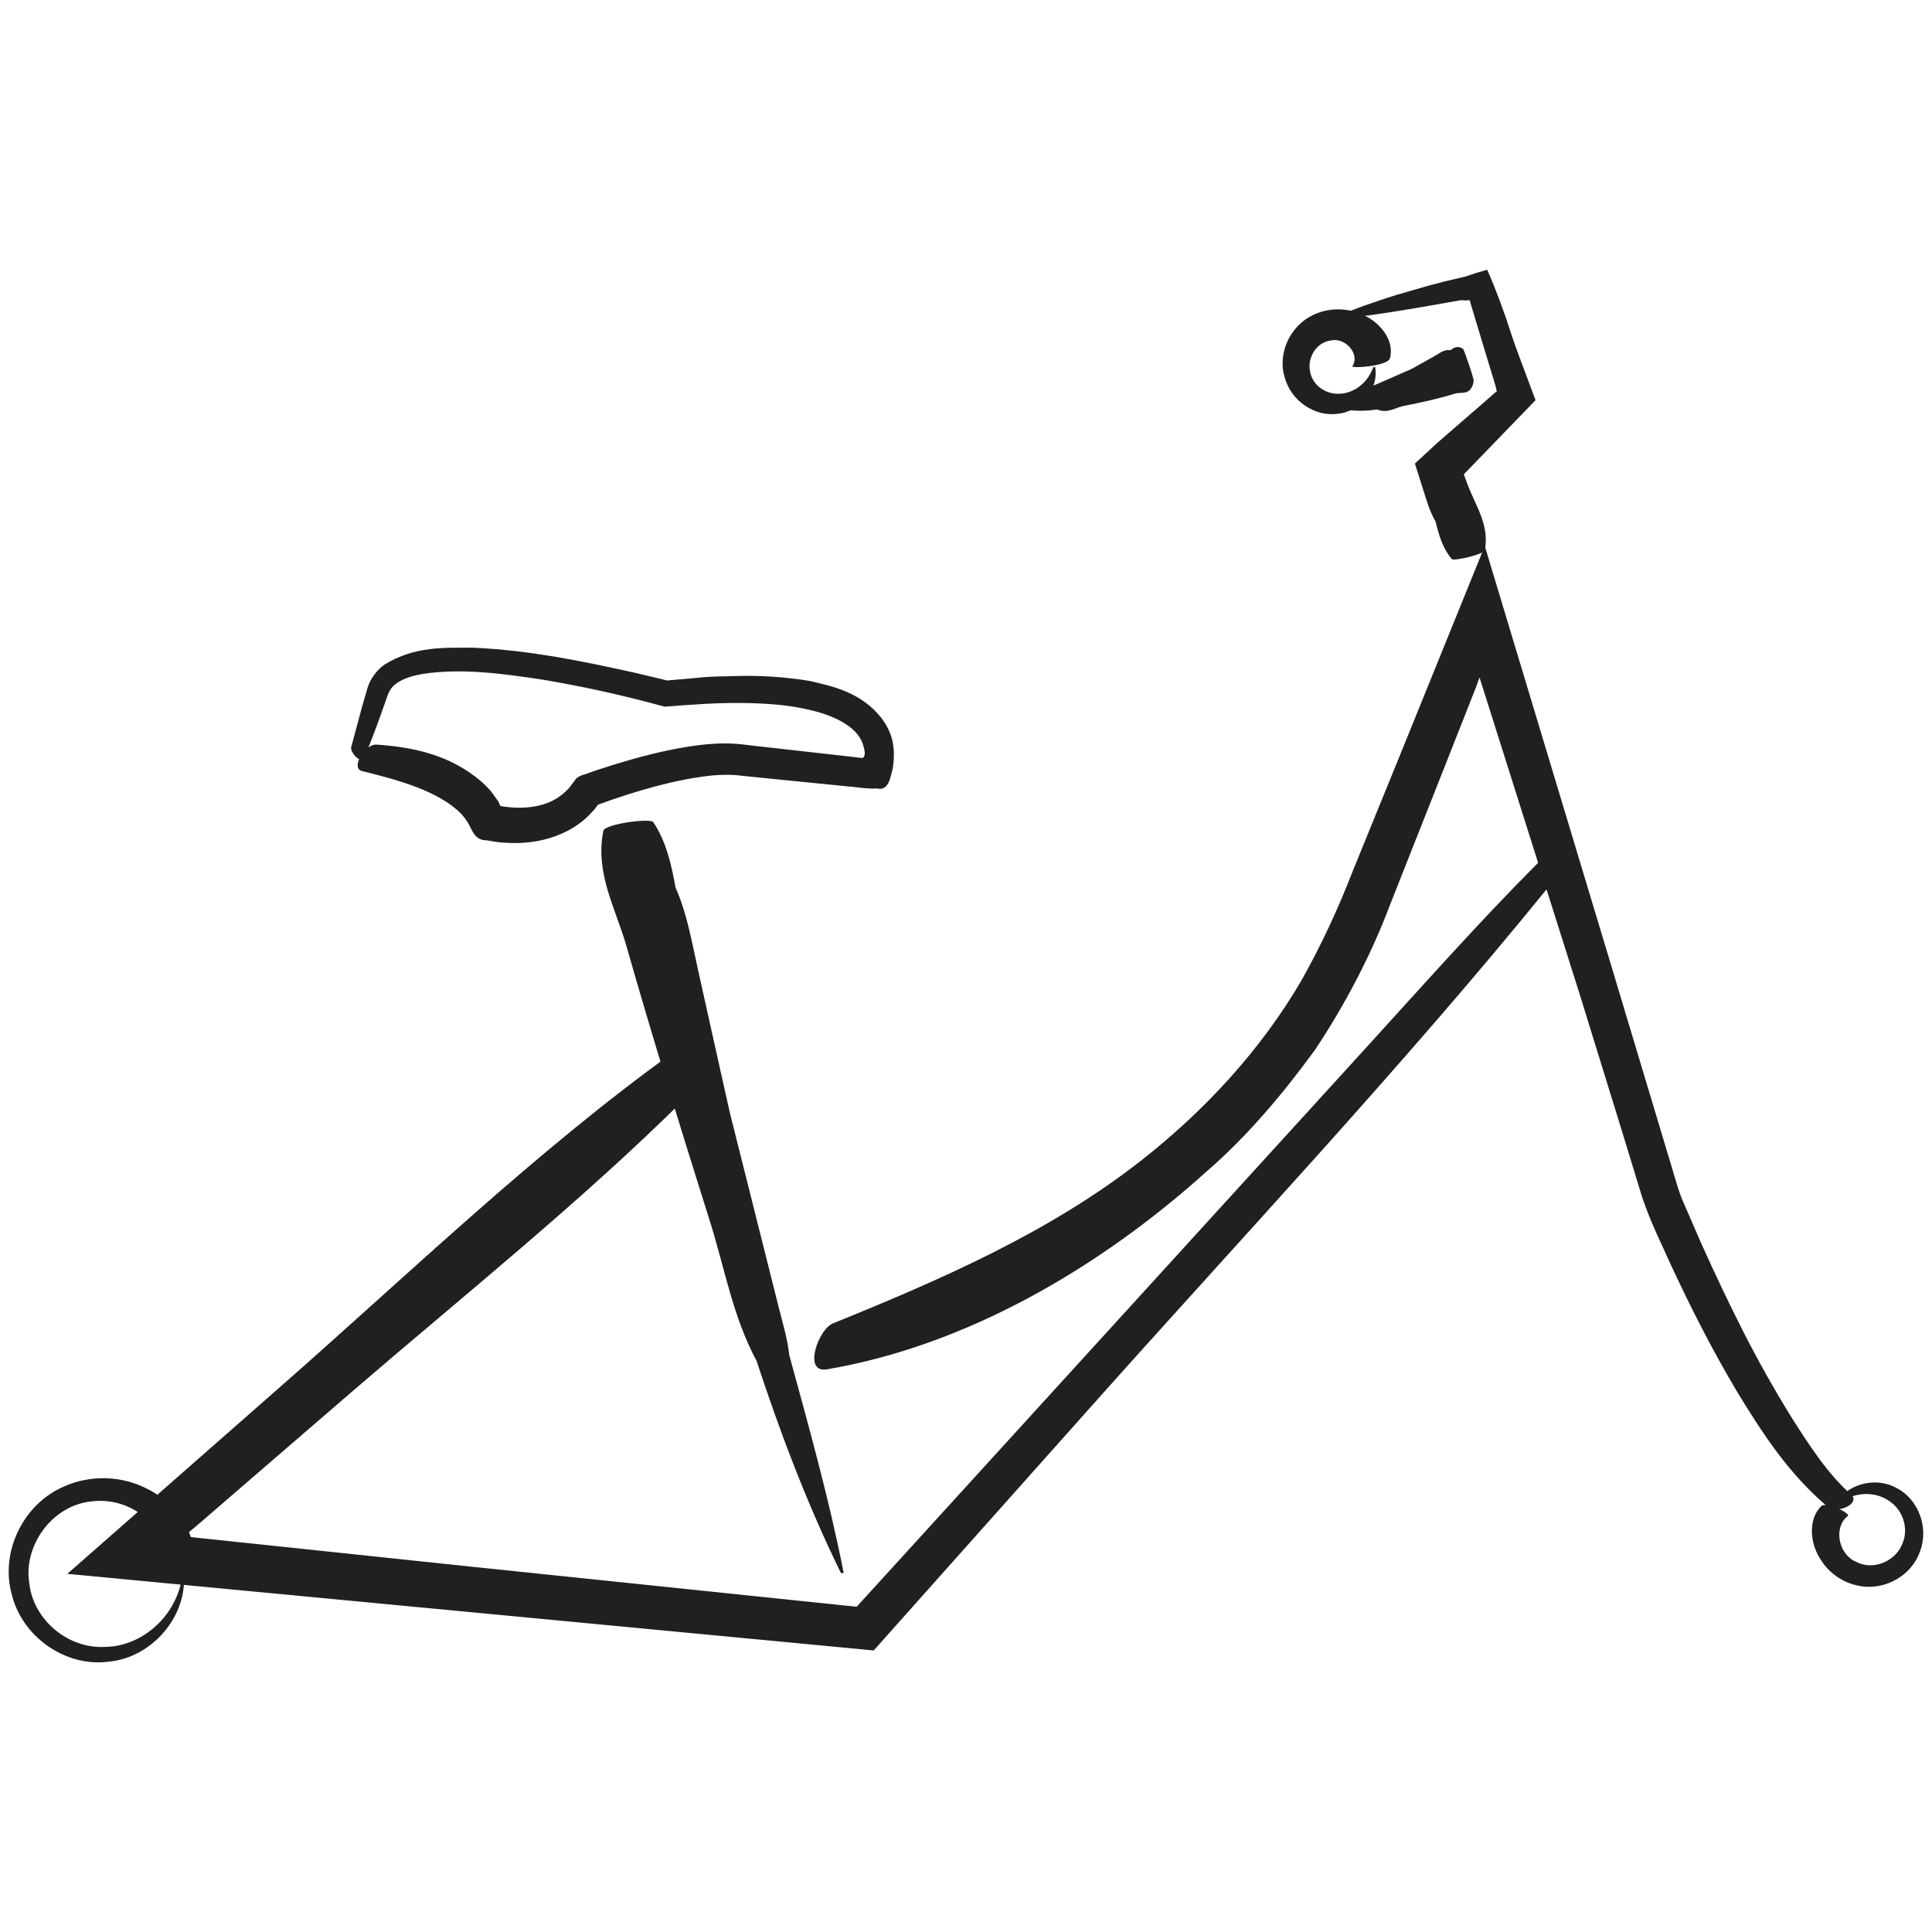
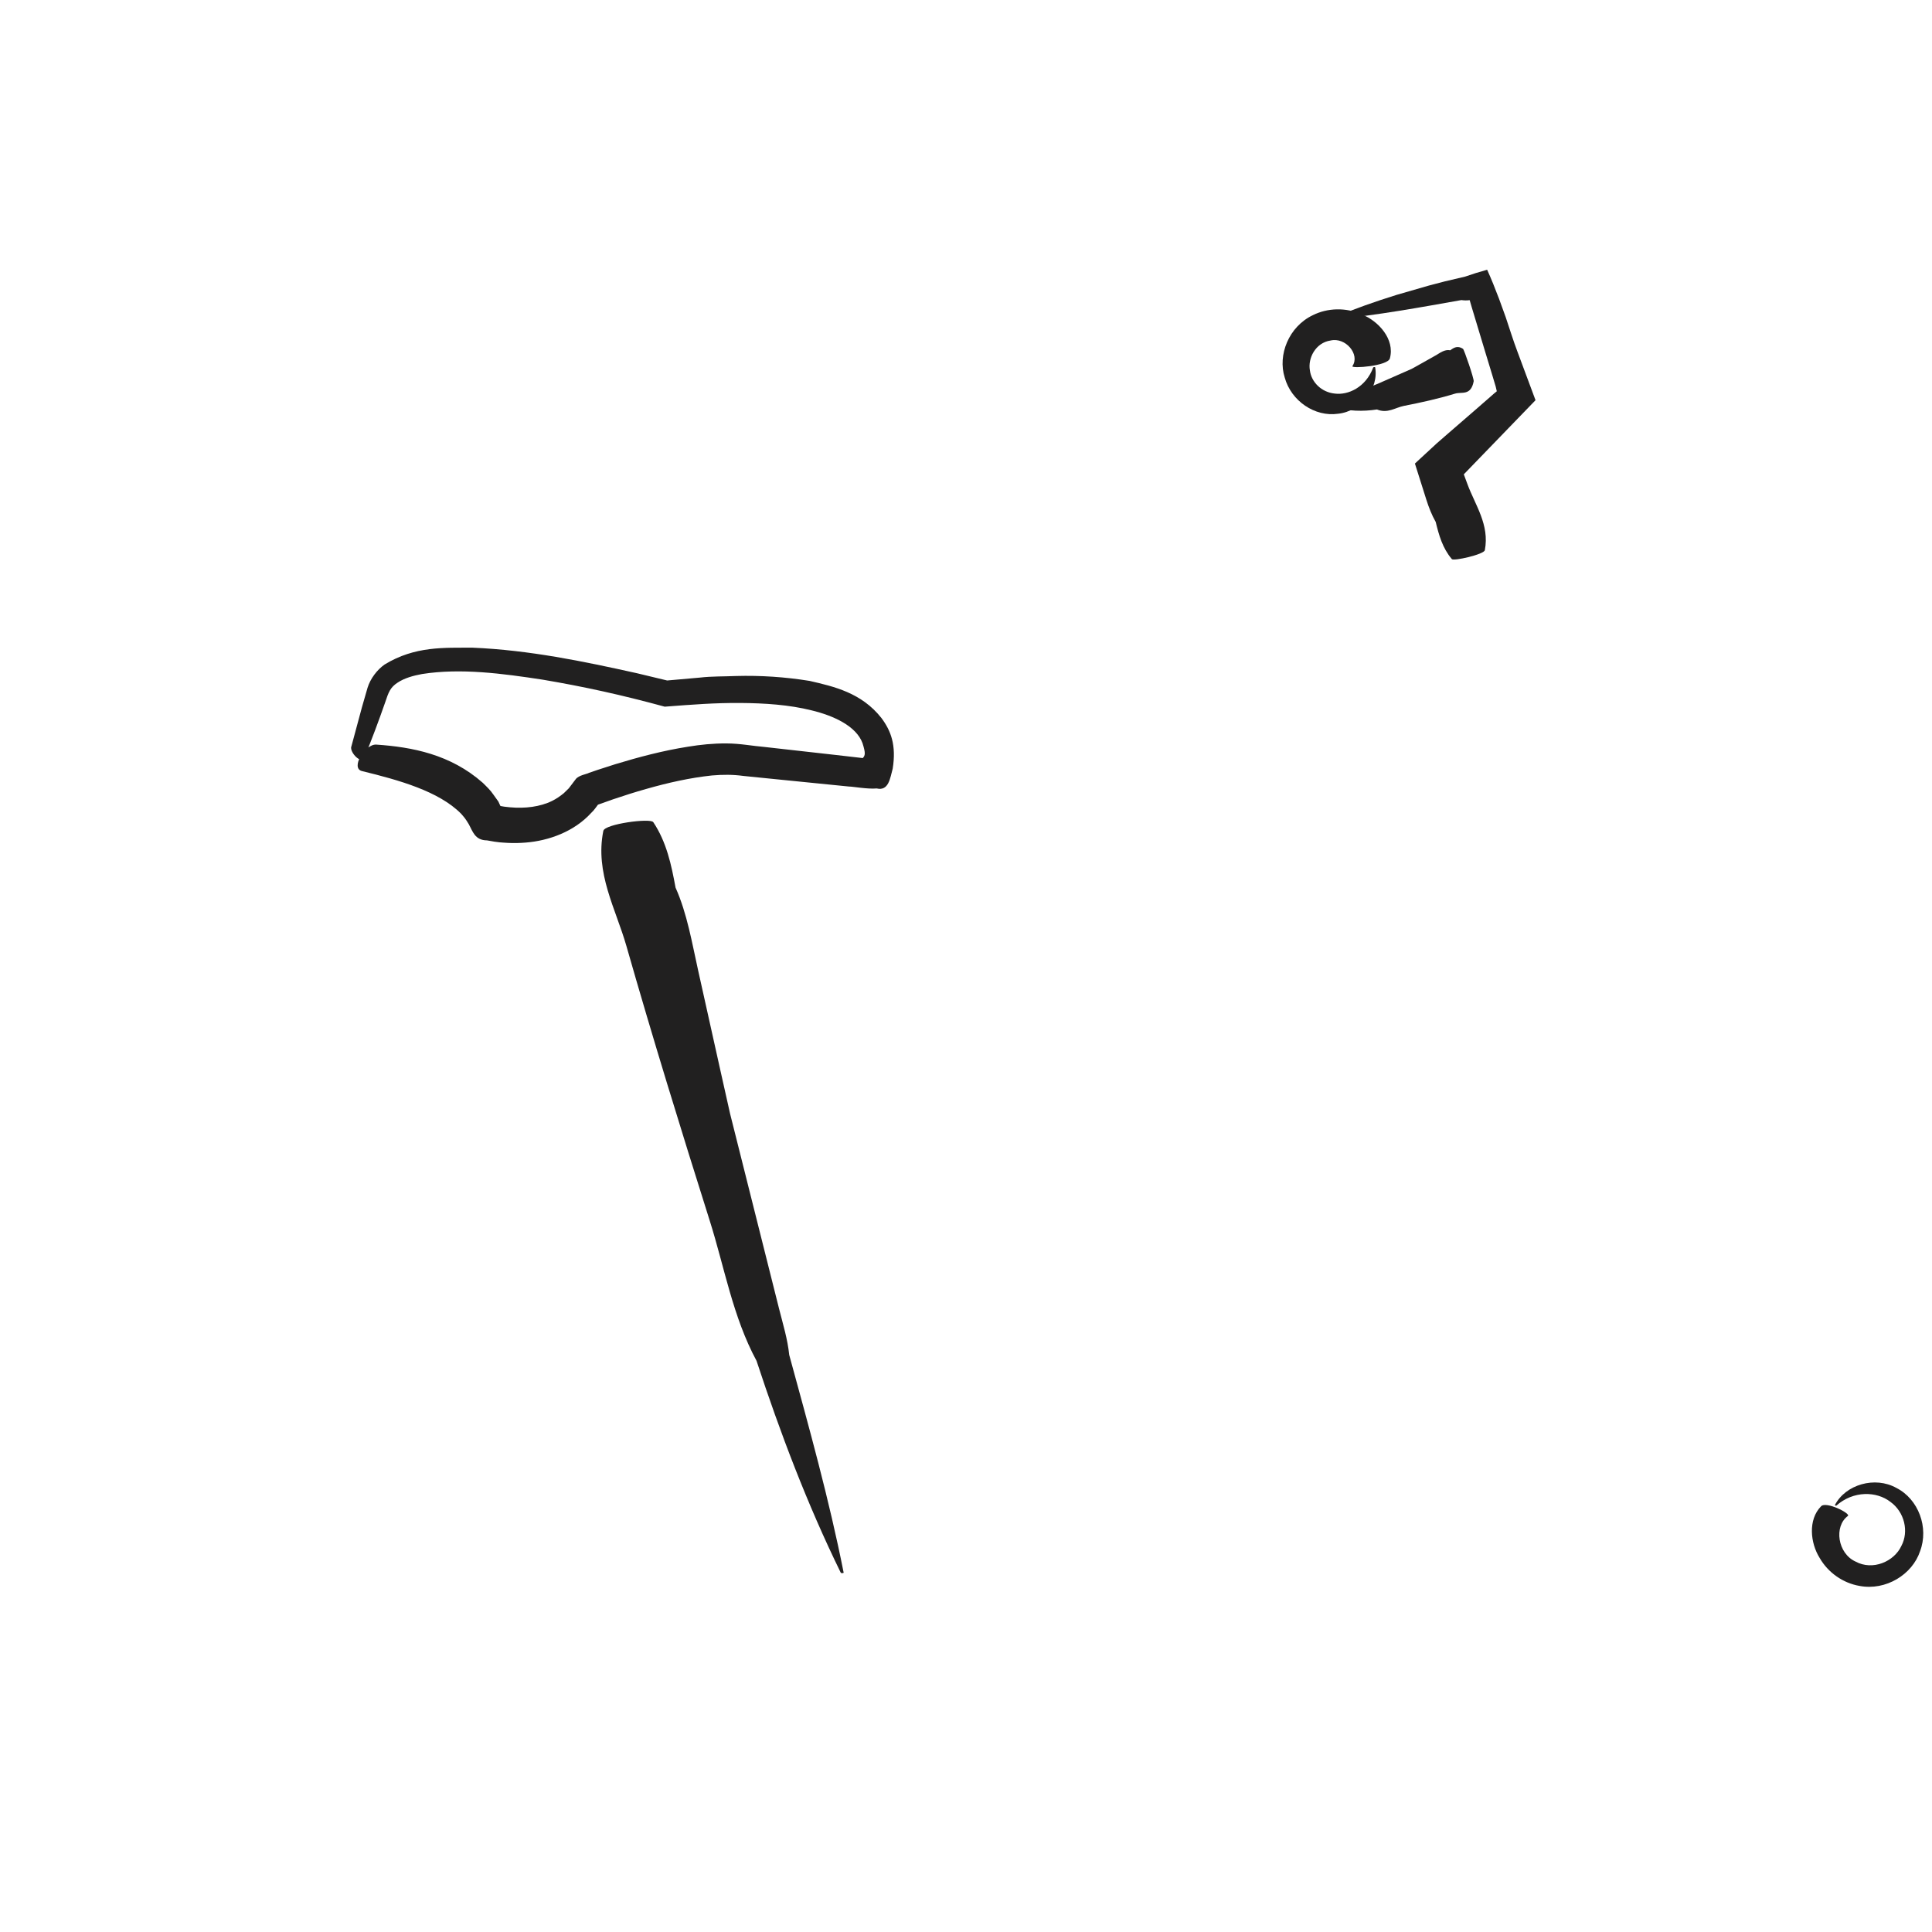
<svg xmlns="http://www.w3.org/2000/svg" id="Layer_1" data-name="Layer 1" viewBox="0 0 500 500">
  <defs>
    <style>
      .cls-1 {
        fill: #212020;
        stroke-width: 0px;
      }
    </style>
  </defs>
-   <path class="cls-1" d="M400.42,229.95c-37.5,46.19-79.11,90.34-118.72,134.82l-55.59,62.37-208.69-19.83,55.21-48.49c33.16-29.09,66.33-61.17,101.97-86.73,5.9-4.23,6.52,8.4,2.64,12.25-26.97,26.74-57.14,50.83-85.98,75.68l-26.89,23.2-13.44,11.61-3.36,2.78,74.73,7.88,99.4,10.34,132.31-145.2c14.45-15.86,28.9-32.15,44.03-47.32,3.03-3.03,4.47,4.07,2.38,6.65Z" />
  <path class="cls-1" d="M169.06,212.76c3.45,5.17,4.69,11.05,5.77,16.95,3.04,6.8,4.27,14.4,5.87,21.54,1.95,8.73,3.89,17.47,5.83,26.2.79,3.57,1.6,7.14,2.4,10.71,4.24,16.86,8.46,33.72,12.7,50.57.99,3.92,2.2,7.83,2.62,11.92,5.1,18.67,10.32,37.32,14.08,56.32.04.21-.67.19-.74.05-8.69-17.75-15.66-36.18-21.8-54.84-6.13-11.37-8.28-24.12-12.08-36.16-7.47-23.66-14.79-47.36-21.6-71.21-2.74-9.59-8.17-18.88-5.97-29.78.36-1.8,12.18-3.35,12.9-2.27Z" />
-   <path class="cls-1" d="M473.01,389.96c-10.17-8.59-16.95-19.13-23.41-29.71-6.35-10.66-11.96-21.69-17.17-32.88-2.6-5.86-5.11-10.65-7.46-17.59l-5.35-17.51c-3.6-11.66-7.19-23.28-10.77-34.86l-25.95-82.09-.87,2.42-7.34,18.61-15.02,37.99c-4.75,12.64-11.64,25.84-19.43,37.48-8.35,11.42-17.51,22.33-28.18,31.54-27.5,24.73-61.92,44.92-98.2,51.05-6.07.86-2.09-10.34,1.68-11.91,27.74-11.24,56.1-23.56,79.82-42.18,16.48-12.93,30.9-28.54,41.43-46.54,5.06-9.03,9.47-18.41,13.43-28.66l12.24-30.04,21.8-53.78,32.94,109.31,14.43,48.05c1.22,3.82,2.37,8.42,3.65,11.61l4.96,11.42c3.4,7.58,6.96,15.1,10.7,22.5,3.92,7.72,8.18,15.33,12.73,22.67,4.6,7.24,9.38,14.62,15.4,19.94,2.47,2.2-3.26,5.12-6.07,3.15Z" />
  <path class="cls-1" d="M90.92,193.24c.95-3.51,1.85-6.87,2.74-10.17.49-1.71.98-3.4,1.46-5.07.73-2.38,2.47-4.65,4.39-6.01,7.9-4.84,15.52-4.33,22.82-4.37,14.65.62,28.67,3.54,42.5,6.61l7.83,1.88,8.49-.75c3.08-.36,6.24-.27,9.35-.41,6.26-.17,12.62.23,19.03,1.27,6.25,1.44,13.42,3.05,18.58,9.6,2.47,3.3,3.89,7.04,2.92,13.11-.67,2.44-1.03,5.86-4.14,5.12-2.3.22-6.29-.51-7.12-.49l-18.27-1.83-9.13-.92c-2.72-.37-5.29-.36-8.12-.12-5.61.59-11.39,1.88-17.08,3.51-2.85.8-5.69,1.71-8.5,2.66l-3.86,1.37c-.06.02-.1.03-.13.12-.28.38-1.01,1.43-1.65,2-4.44,4.88-11,7.24-17.01,7.71-1.52.12-3.04.16-4.55.08-1.81-.12-2.28-.06-5.43-.65-3.16-.02-3.7-2.36-4.75-4.24-.96-1.59-1.2-1.77-1.97-2.67-5.75-5.82-16.14-8.71-25.57-11.01-3.18-.67.69-7.03,3.61-6.87,9.29.63,19.23,2.52,27.57,9.88.99.98,2,1.91,2.81,3.13l1.25,1.75.27.6c.22.54.28.54.28.54.07.05,1.68.28,2.45.33,3.88.35,7.77-.11,10.91-1.66,1.09-.54,2.09-1.23,3.01-1.99l1.29-1.26,1.8-2.37c.74-1.02,2.97-1.33,3.41-1.63l2.28-.78,4.57-1.47c6.12-1.86,12.32-3.5,18.78-4.52,3.22-.53,6.52-.87,9.96-.85,3.57.01,6.82.67,9.81.91l18.6,2.09,6.87.79c.62-.65.79-1.2-.06-3.85-1.6-4.4-7.43-7.11-13.16-8.49-5.86-1.47-12.18-1.87-18.47-1.92-6.56-.04-12.12.39-19.56.96-11.14-3.04-20.92-5.19-31.58-6.99-10.41-1.59-21.19-3.04-31.22-1.46-2.31.42-4.6,1.07-6.32,2.22-1.88,1.22-2.34,2.41-3.24,5.15-1.68,4.8-3.44,9.57-5.38,14.23-.77,1.87-3.78-1.28-3.39-2.79Z" />
  <path class="cls-1" d="M375.72,144.67c-2.39-2.8-3.33-6.18-4.16-9.59-1.04-1.83-1.8-3.8-2.44-5.81-.91-2.89-1.97-6.24-2.94-9.3l.64-.6,5.11-4.72,2.96-2.57,5.92-5.13,4.83-4.21c1.19-1.1,1.08-.91,1.73-1.48l-.28-1.2-.84-2.81-1.88-6.18-3.49-11.57-.53-1.82c-.68.08-1.34.1-2.14-.02-10.19,1.8-21.97,3.98-33.03,5-.12.01-.09-.46,0-.5,5.35-2.23,10.79-4.15,16.28-5.85,2.95-.85,5.67-1.64,8.27-2.39,1.42-.37,2.8-.74,4.16-1.09,1.79-.42,3.54-.83,5.27-1.24,1.78-.63,3.71-1.23,5.71-1.78,1.04,2.29,2.08,4.87,3.08,7.52.6,1.65,1.15,3.19,1.73,4.77,1.01,2.99,1.93,6.01,3.04,8.93l4.67,12.54c-6.26,6.46-12.42,12.84-18.56,19.19l.92,2.48c2,5.46,5.79,10.55,4.52,17.15-.21,1.09-8.06,2.88-8.56,2.3Z" />
-   <path class="cls-1" d="M47.22,407.54c-1.32,10.83-10.69,18.69-20.21,18.68-9.59.44-18.34-7.12-19.4-16.29-1.71-9.78,5.84-20.53,16.39-21.4,5.11-.58,10.43,1.19,14.09,4.72,3.71,3.48,5.63,8.6,5.11,13.32-.23,2.09,6.95-.17,7.02-3.01.43-7.73-5.55-15.14-12.32-18.35-6.6-3.35-14.49-3.49-21.03-.64-10.84,4.46-16.77,17-13.91,27.7,2.52,11.22,13.93,19.25,25.14,17.77,11.28-1.03,20.35-11.76,19.48-22.61,0-.15-.35,0-.37.11Z" />
  <path class="cls-1" d="M475.21,389.68c4.46-3.97,10.48-3.75,14.01-1.01,3.7,2.64,4.83,7.73,2.85,11.42-1.87,4.05-7.43,6.46-11.86,4.04-4.62-2.09-5.66-9.1-1.97-11.81.76-.63-5.7-3.89-6.96-2.48-3.41,3.47-2.76,9.49-.38,13.31,2.23,3.91,6.14,6.56,10.32,7.28,6.85,1.31,13.69-2.96,15.69-8.97,2.33-6.14-.43-13.49-6.1-16.37-5.57-3.13-13.2-.89-15.94,4.42-.04.07.28.2.33.16Z" />
  <path class="cls-1" d="M355.4,95.07c-1.94,5.23-6.55,7.22-9.93,6.79-3.5-.33-6.12-3.02-6.47-6.02-.57-3.12,1.46-7.16,5.37-7.72,3.87-.9,7.68,3.62,5.63,6.64-.38.69,9.32-.02,9.71-2.05,1.32-4.95-3.01-9.65-7.23-11.32-4.16-1.89-8.92-1.71-12.7.17-6.28,2.98-9.14,10.34-7.3,16.13,1.66,6.09,7.81,10.25,13.78,9.39,6.03-.61,10.65-6.61,9.62-12.05,0-.08-.47,0-.49.05Z" />
  <path class="cls-1" d="M378.63,90.28c-1.4-.92-2.37-.32-3.3.37-1.49-.29-2.65.7-3.85,1.37-1.46.82-2.91,1.64-4.37,2.46-.59.33-1.19.66-1.79.99-2.93,1.28-5.85,2.58-8.78,3.86-.68.29-1.41.46-1.98,1.13-3.34,1.17-6.7,2.27-9.77,4.34-.03.02.13.45.17.46,4.07,1.23,7.82,1.25,11.4.71,2.74,1.13,4.71-.48,6.98-.93,4.46-.87,8.9-1.85,13.23-3.17,1.74-.53,4.08.65,4.82-3.19.12-.64-2.47-8.19-2.76-8.39Z" />
</svg>